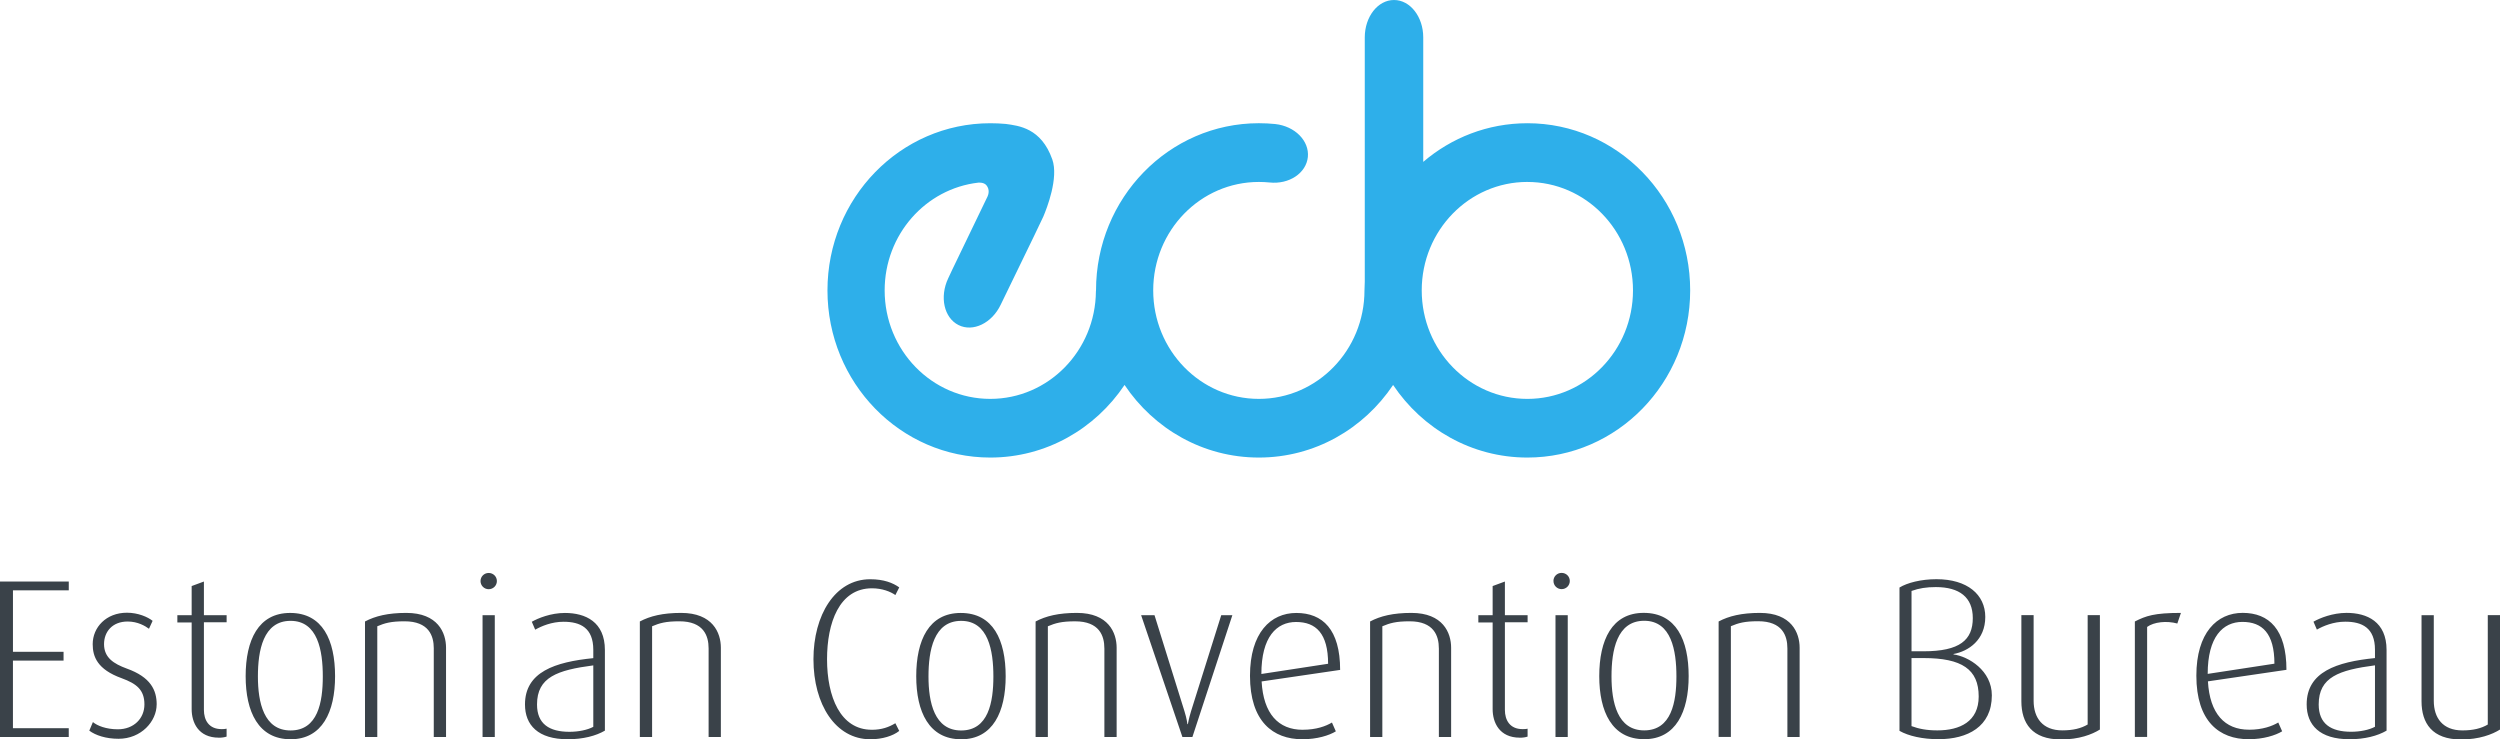
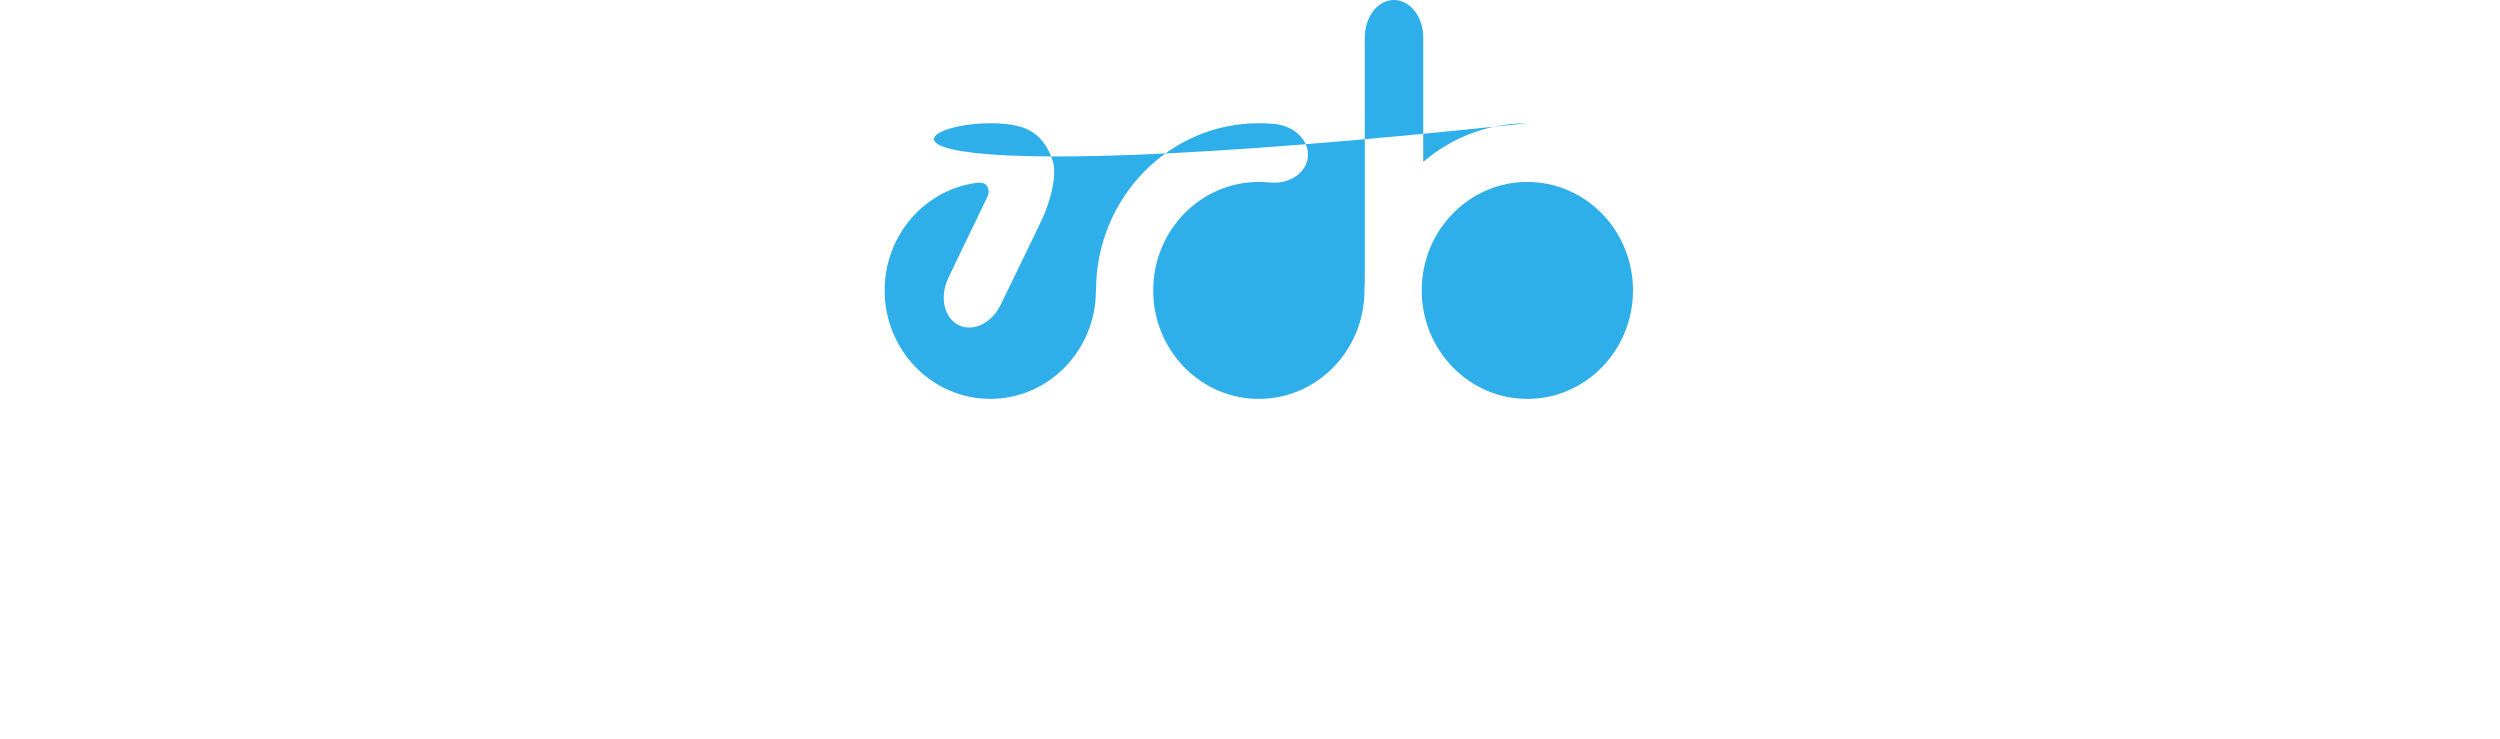
<svg xmlns="http://www.w3.org/2000/svg" preserveAspectRatio="xMidYMid" width="142" height="42" viewBox="0 0 142 42">
  <g fill-rule="evenodd">
-     <path d="M86.754 10.334c-3.314 0-6 2.758-6 6.16 0 3.404 2.686 6.163 6 6.163s6-2.76 6-6.162c0-3.403-2.686-6.16-6-6.16m0-3.336c5.108 0 9.248 4.25 9.248 9.495 0 5.244-4.14 9.495-9.248 9.495-3.165 0-5.96-1.633-7.626-4.123-1.667 2.49-4.46 4.123-7.626 4.123-3.166 0-5.96-1.633-7.627-4.124-1.667 2.49-4.46 4.124-7.627 4.124-5.108 0-9.248-4.25-9.248-9.495C47 11.25 51.14 7 56.248 7c.296 0 .592.013.882.04.735.103 2.01.228 2.64 2.014.37 1.05-.31 2.78-.51 3.25l-.525 1.1-1.893 3.9c-.5 1.053-1.574 1.572-2.397 1.16-.825-.413-1.087-1.6-.587-2.655l.227-.485 1.887-3.914.116-.238c.05-.11.15-.395-.06-.65-.15-.18-.46-.148-.46-.148-2.996.346-5.32 2.953-5.32 6.12 0 3.404 2.686 6.163 6 6.163 3.297 0 5.973-2.73 6-6.11l.006-.052c0-5.244 4.14-9.496 9.248-9.496.312 0 .62.015.924.046 1.128.12 1.952.96 1.86 1.875-.095.917-1.068 1.565-2.178 1.445-.2-.02-.4-.03-.606-.03-3.314 0-6 2.757-6 6.16s2.686 6.162 6 6.162 6-2.76 6-6.162l.017-.502V2.123C77.52.95 78.26 0 79.18 0c.916 0 1.66.95 1.66 2.123v7.072C82.44 7.825 84.503 7 86.753 7z" class="cls-3" fill="#2eafea" />
-     <path d="M139.786 42.002c-1.637 0-2.243-.925-2.243-2.17v-4.89h.696v4.865c0 .975.515 1.68 1.624 1.68.618 0 1.07-.114 1.443-.333V34.94h.696v6.497c-.45.282-1.186.565-2.217.565zm-6.33-.013c-1.702 0-2.437-.81-2.437-1.98 0-1.846 1.7-2.412 3.88-2.63v-.475c0-1.245-.736-1.592-1.69-1.592-.67 0-1.25.245-1.61.45l-.194-.45c.36-.205 1.083-.5 1.882-.5 1.16 0 2.27.5 2.27 2.105V41.5c-.504.296-1.24.49-2.102.49zm1.443-.708v-3.49c-2.037.268-3.197.666-3.197 2.22 0 1.105.696 1.553 1.843 1.553.503 0 1.018-.103 1.353-.283zm-7.156.167c.774 0 1.315-.205 1.663-.41l.22.5c-.375.23-1.07.45-1.895.45-1.677 0-2.978-1.015-2.978-3.61 0-2.438 1.173-3.567 2.63-3.567 1.495 0 2.487.937 2.487 3.235l-4.46.655c.104 1.835.955 2.746 2.334 2.746zm1.444-3.75c0-1.73-.696-2.374-1.818-2.374-1.108 0-1.972.847-1.972 2.953l3.79-.58zm-7.23-2.09v6.25h-.697V35.3c.633-.32 1.097-.487 2.617-.487l-.205.603c-.606-.167-1.328-.09-1.715.193zm-4.9 6.392c-1.637 0-2.243-.925-2.243-2.17v-4.89h.696v4.865c0 .975.517 1.68 1.626 1.68.618 0 1.07-.114 1.443-.333V34.94h.695v6.497c-.45.282-1.185.565-2.217.565zm-3.92-2.504c0 1.784-1.38 2.49-3.03 2.49-.9 0-1.7-.18-2.216-.474v-8.14c.438-.27 1.225-.474 2.1-.474 1.754 0 2.773.873 2.773 2.144 0 1.31-.954 1.95-1.805 2.105v.024c.85.116 2.178.913 2.178 2.324zm-1.082-4.39c0-1.18-.76-1.76-2.1-1.76-.53 0-.955.066-1.38.22v3.427h.682c2.063 0 2.798-.642 2.798-1.887zm-2.798 2.272h-.683v3.865c.413.153.85.243 1.47.243 1.276 0 2.346-.5 2.346-1.926 0-1.54-.953-2.182-3.132-2.182zm-7.733-.552c0-.718-.284-1.54-1.662-1.54-.775 0-1.122.102-1.548.282v6.29h-.696V35.3c.58-.308 1.3-.487 2.345-.487 1.792 0 2.256 1.13 2.256 1.977v5.07h-.695V36.83zm-8.133 5.16c-1.83 0-2.553-1.565-2.553-3.58 0-2.055.72-3.595 2.526-3.595 1.843 0 2.552 1.54 2.552 3.594 0 2.016-.722 3.582-2.526 3.582zm0-6.726c-1.56 0-1.857 1.694-1.857 3.158 0 1.476.335 3.068 1.857 3.068 1.546 0 1.83-1.605 1.83-3.068 0-1.464-.284-3.158-1.83-3.158zm-5.155-2.26c0-.256.206-.46.464-.46.26 0 .465.204.465.46 0 .257-.206.463-.464.463-.257 0-.463-.206-.463-.462zM86.33 41.9c-1.175 0-1.548-.872-1.548-1.617v-4.928h-.812v-.41h.812v-1.657l.696-.257v1.913h1.29v.4h-1.29v4.98c0 .565.27 1.09 1.005 1.09.078 0 .194 0 .284-.025v.45c-.116.038-.258.063-.438.063zm-4.603-5.07c0-.718-.284-1.54-1.662-1.54-.774 0-1.122.102-1.548.282v6.29h-.696V35.3c.58-.308 1.303-.487 2.348-.487 1.79 0 2.255 1.13 2.255 1.977v5.07h-.696V36.83zm-7.734 4.62c.772 0 1.314-.203 1.662-.41l.22.5c-.375.232-1.07.45-1.896.45-1.676 0-2.98-1.013-2.98-3.607 0-2.438 1.174-3.567 2.63-3.567 1.496 0 2.49.937 2.49 3.235l-4.46.655c.102 1.835.953 2.746 2.333 2.746zm1.443-3.747c0-1.73-.696-2.374-1.818-2.374-1.11 0-1.972.847-1.972 2.953l3.79-.58zm-8.275 4.16l-2.345-6.92h.76l1.702 5.457c.13.41.167.732.167.732h.026s.052-.31.18-.733l1.715-5.456h.632l-2.27 6.92h-.566zm-4.433-5.032c0-.718-.284-1.54-1.663-1.54-.774 0-1.12.102-1.547.282v6.29h-.696V35.3c.58-.308 1.303-.487 2.347-.487 1.792 0 2.256 1.13 2.256 1.977v5.07h-.696V36.83zm-8.134 5.16c-1.83 0-2.552-1.565-2.552-3.58 0-2.055.723-3.595 2.528-3.595 1.843 0 2.552 1.54 2.552 3.594 0 2.016-.722 3.582-2.527 3.582zm0-6.726c-1.56 0-1.856 1.694-1.856 3.158 0 1.476.335 3.068 1.856 3.068 1.547 0 1.83-1.605 1.83-3.068 0-1.464-.283-3.158-1.83-3.158zm-5.078 6.187c.568 0 .98-.154 1.34-.373l.22.437c-.347.282-.966.475-1.637.475-1.984 0-3.235-1.98-3.235-4.546 0-2.503 1.225-4.544 3.223-4.544.773 0 1.288.204 1.65.463l-.22.435c-.27-.192-.747-.384-1.327-.384-1.87 0-2.554 1.976-2.554 4.03 0 2.118.748 4.005 2.54 4.005zm-9.267-4.622c0-.718-.284-1.54-1.663-1.54-.774 0-1.122.102-1.547.282v6.29h-.696V35.3c.58-.308 1.3-.487 2.346-.487 1.792 0 2.256 1.13 2.256 1.977v5.07h-.696V36.83zm-7.994 5.16c-1.7 0-2.436-.808-2.436-1.977 0-1.846 1.7-2.412 3.88-2.63v-.475c0-1.245-.735-1.592-1.69-1.592-.668 0-1.25.245-1.61.45l-.193-.45c.36-.205 1.083-.5 1.882-.5 1.16 0 2.27.5 2.27 2.105V41.5c-.504.296-1.24.49-2.103.49zm1.444-.706v-3.49c-2.037.268-3.196.666-3.196 2.22 0 1.105.695 1.553 1.842 1.553.504 0 1.02-.103 1.354-.283zm-6.405-8.28c0-.256.206-.46.464-.46s.465.204.465.46c0 .257-.207.463-.465.463s-.464-.206-.464-.462zm-2.655 3.826c0-.718-.283-1.54-1.662-1.54-.774 0-1.122.102-1.547.282v6.29h-.698V35.3c.58-.308 1.302-.487 2.346-.487 1.792 0 2.257 1.13 2.257 1.977v5.07h-.697V36.83zm-8.134 5.16c-1.83 0-2.552-1.565-2.552-3.58 0-2.055.722-3.595 2.527-3.595 1.842 0 2.552 1.54 2.552 3.594 0 2.016-.723 3.582-2.528 3.582zm0-6.726c-1.56 0-1.856 1.694-1.856 3.158 0 1.476.336 3.068 1.856 3.068 1.548 0 1.83-1.605 1.83-3.068 0-1.464-.282-3.158-1.83-3.158zm-4.073 6.636c-1.173 0-1.546-.872-1.546-1.617v-4.928h-.812v-.41h.812v-1.657l.696-.257v1.913h1.29v.4h-1.29v4.98c0 .565.27 1.09 1.006 1.09.077 0 .193 0 .283-.025v.45c-.117.038-.258.063-.44.063zM8.898 40.01c0 .965-.877 1.953-2.166 1.953-.707 0-1.3-.193-1.66-.462l.205-.487c.245.205.748.41 1.418.41.902 0 1.508-.615 1.508-1.412 0-.833-.45-1.18-1.288-1.488-1.392-.5-1.65-1.232-1.65-1.937 0-.95.76-1.785 1.946-1.785.632 0 1.186.244 1.457.462l-.206.45c-.207-.154-.633-.412-1.213-.412-.876 0-1.34.59-1.34 1.285 0 .77.554 1.116 1.288 1.386 1.367.488 1.702 1.233 1.702 2.04zM0 33.03h3.906v.5H.736v3.492H3.61v.5H.735v3.84h3.17v.5H0V33.03zm28.105 8.833h-.696v-6.918h.695v6.92zm60.944 0h-.697v-6.918h.696v6.92z" class="cls-4" fill="#3a4249" />
+     <path d="M86.754 10.334c-3.314 0-6 2.758-6 6.16 0 3.404 2.686 6.163 6 6.163s6-2.76 6-6.162c0-3.403-2.686-6.16-6-6.16m0-3.336C47 11.25 51.14 7 56.248 7c.296 0 .592.013.882.04.735.103 2.01.228 2.64 2.014.37 1.05-.31 2.78-.51 3.25l-.525 1.1-1.893 3.9c-.5 1.053-1.574 1.572-2.397 1.16-.825-.413-1.087-1.6-.587-2.655l.227-.485 1.887-3.914.116-.238c.05-.11.15-.395-.06-.65-.15-.18-.46-.148-.46-.148-2.996.346-5.32 2.953-5.32 6.12 0 3.404 2.686 6.163 6 6.163 3.297 0 5.973-2.73 6-6.11l.006-.052c0-5.244 4.14-9.496 9.248-9.496.312 0 .62.015.924.046 1.128.12 1.952.96 1.86 1.875-.095.917-1.068 1.565-2.178 1.445-.2-.02-.4-.03-.606-.03-3.314 0-6 2.757-6 6.16s2.686 6.162 6 6.162 6-2.76 6-6.162l.017-.502V2.123C77.52.95 78.26 0 79.18 0c.916 0 1.66.95 1.66 2.123v7.072C82.44 7.825 84.503 7 86.753 7z" class="cls-3" fill="#2eafea" />
  </g>
</svg>